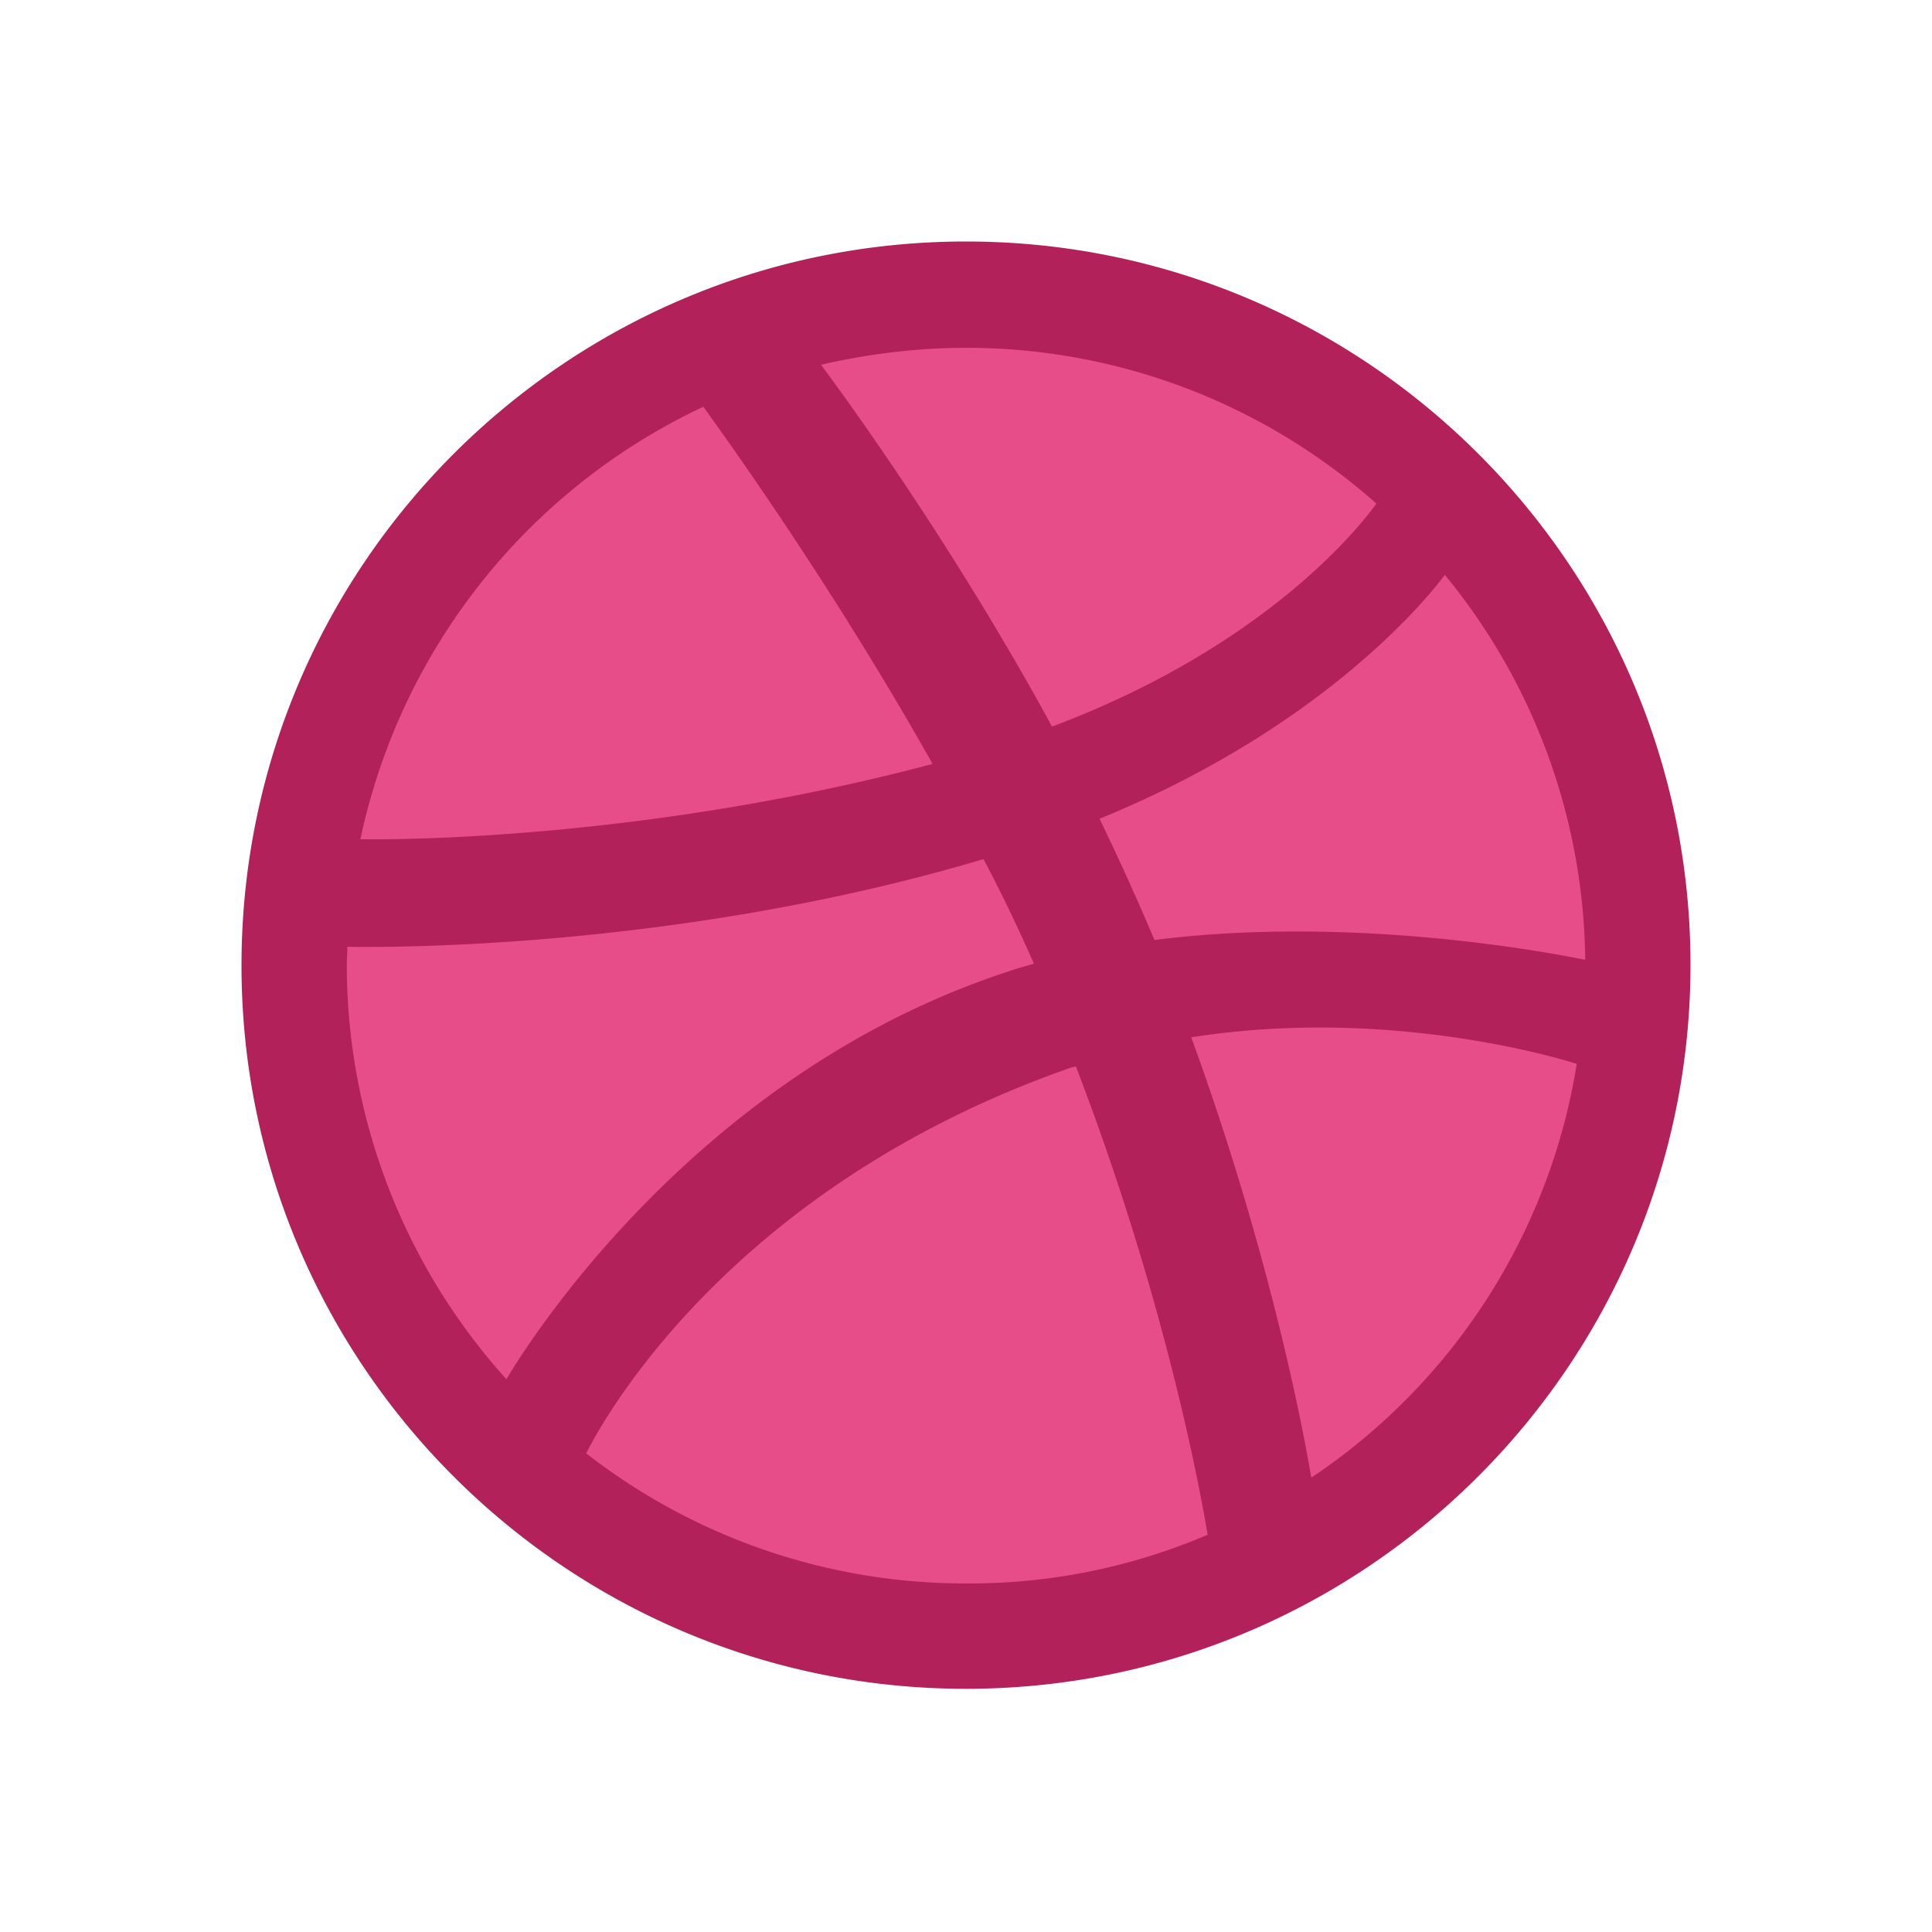
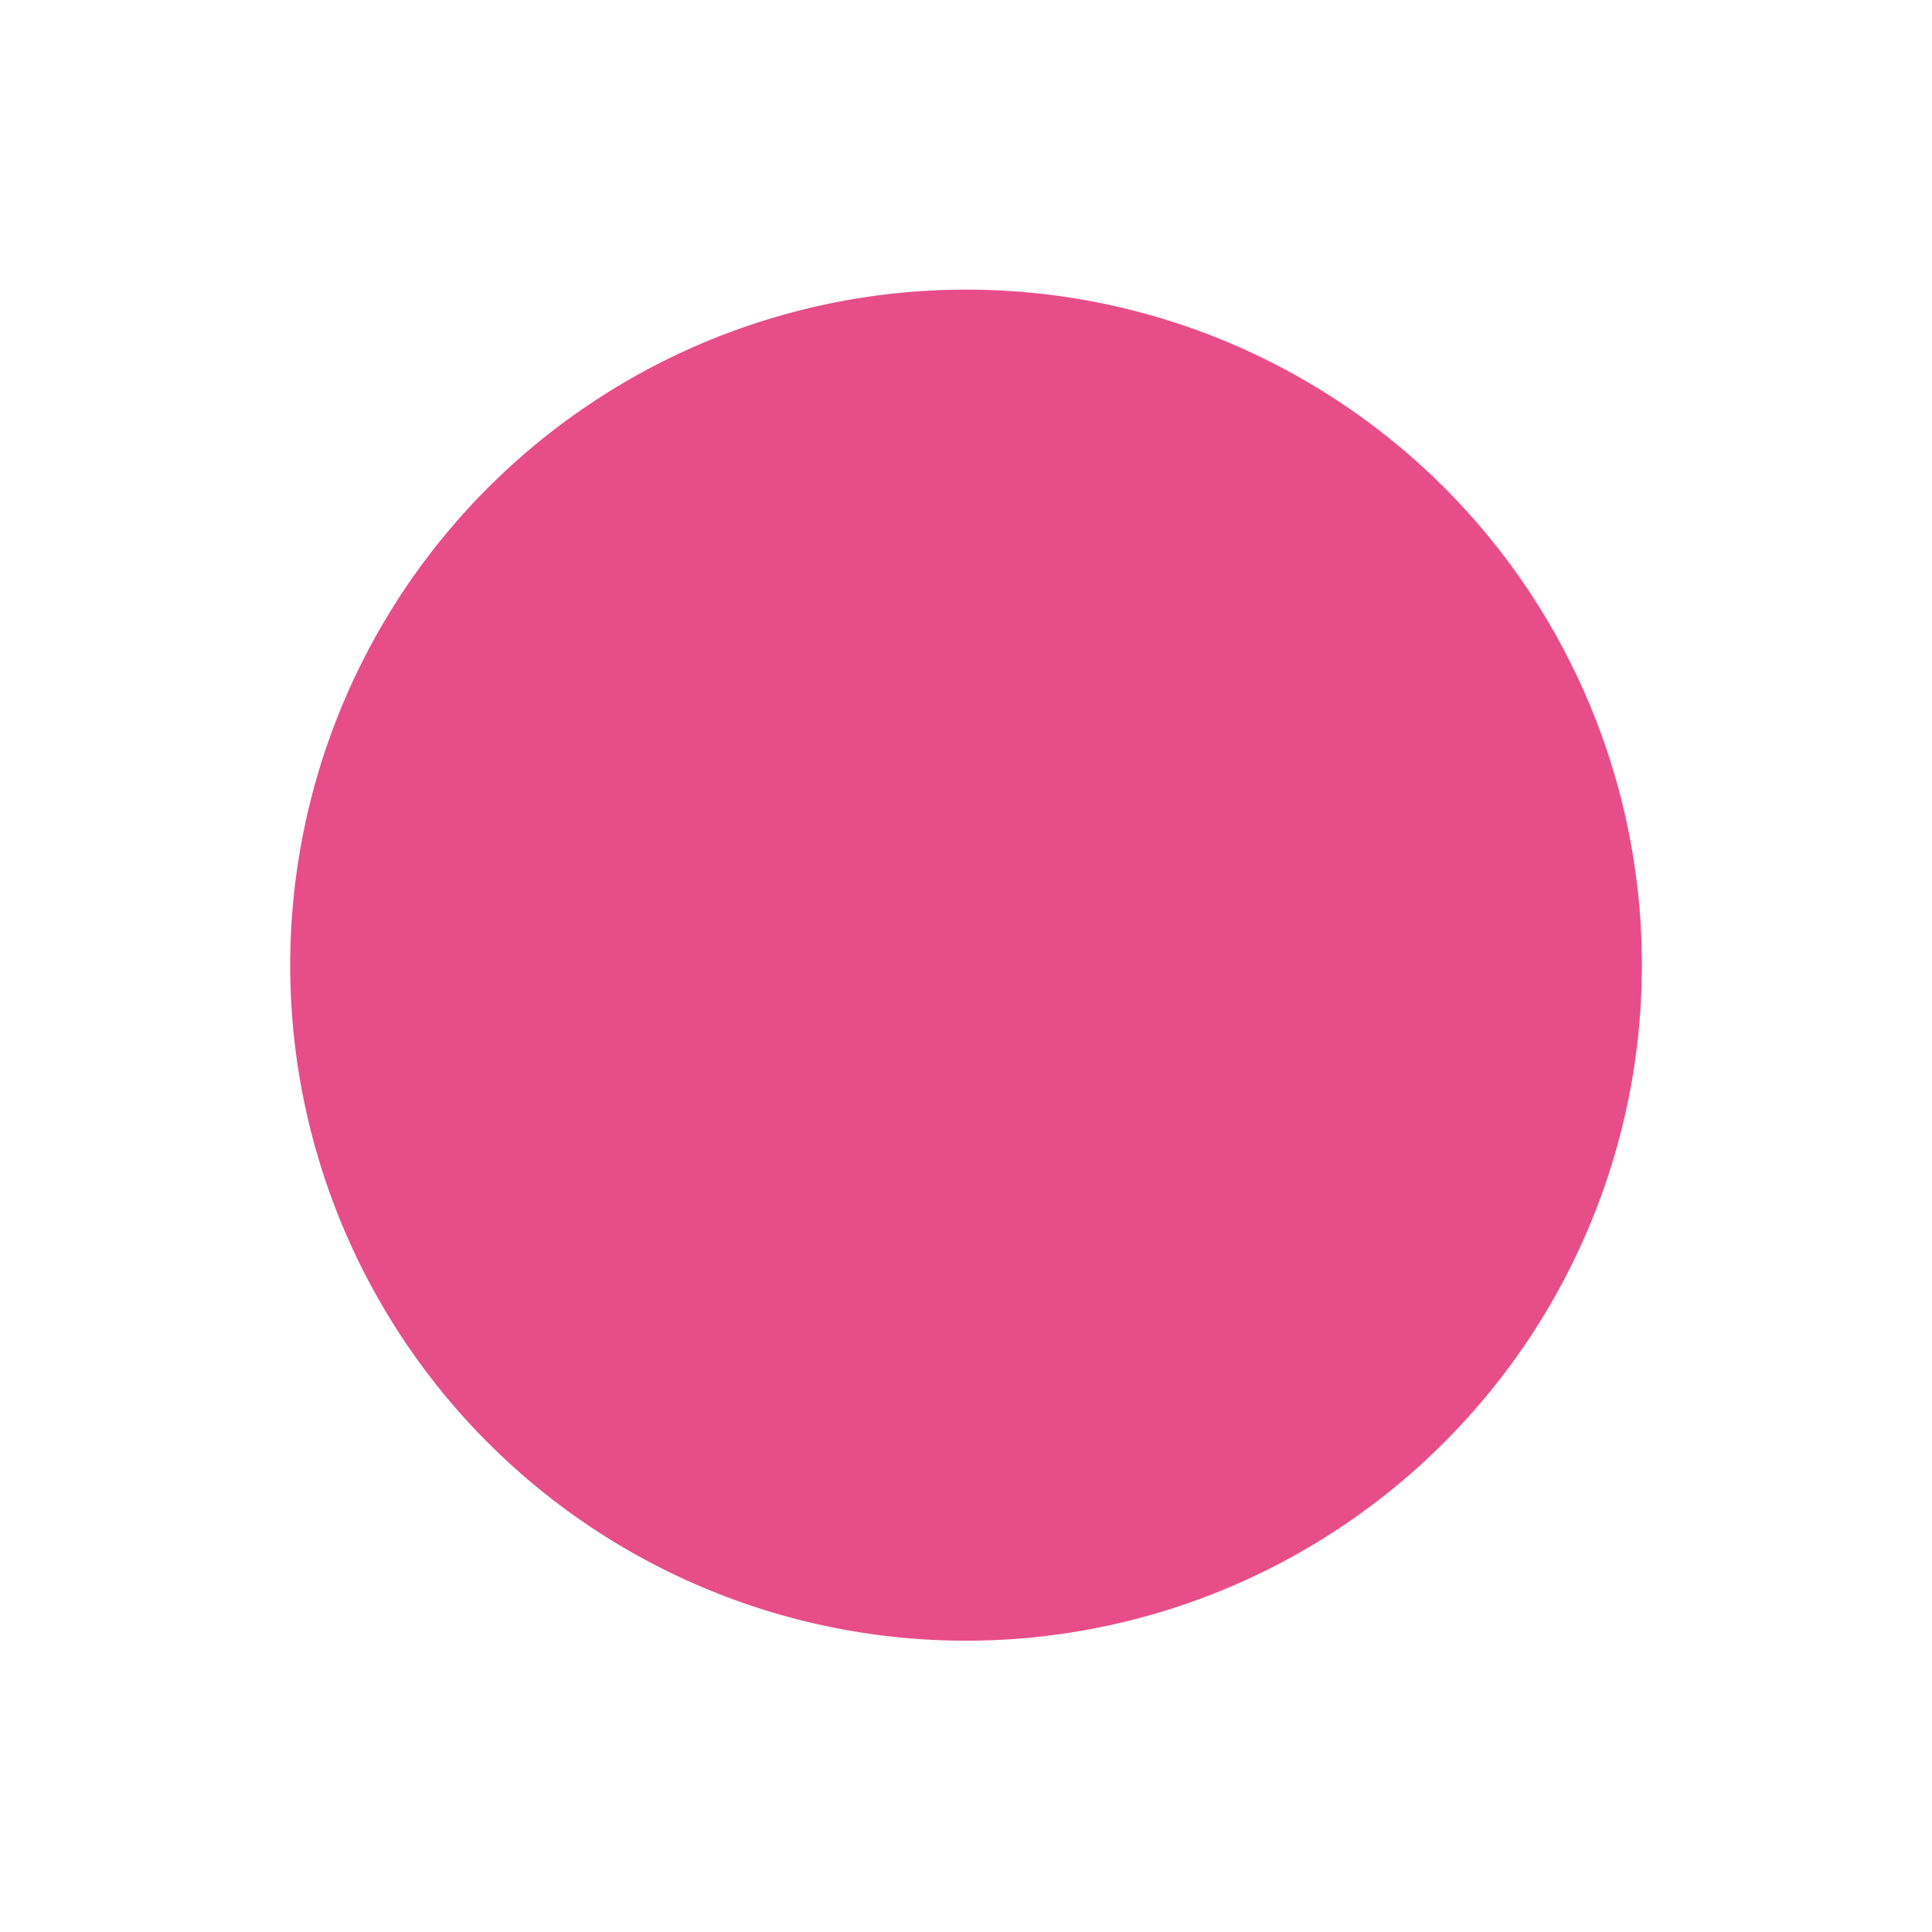
<svg xmlns="http://www.w3.org/2000/svg" viewBox="0 0 24 24" fill="none">
  <path d="M12 3.598a8.389 8.389 0 0 1 5.936 14.324 8.395 8.395 0 0 1-9.148 1.821A8.389 8.389 0 0 1 6.064 6.057 8.395 8.395 0 0 1 12 3.598z" fill="#E74D89" />
-   <path d="M12 20.979c-4.964 0-9-4.029-9-8.986C3 7.029 7.036 3 12 3s9 4.029 9 8.986c0 4.957-4.036 8.993-9 8.993zm7.587-7.763c-.26-.084-2.377-.71-4.789-.33 1.006 2.756 1.414 5.006 1.491 5.47a7.632 7.632 0 0 0 3.298-5.14zm-4.585 5.85c-.112-.675-.562-3.023-1.638-5.821a.13.13 0 0 1-.05.014c-4.337 1.511-5.891 4.514-6.032 4.795A7.657 7.657 0 0 0 12 19.67a7.51 7.51 0 0 0 3.002-.605v.001zm-8.711-1.933c.175-.296 2.285-3.783 6.25-5.07.099-.035.204-.063.303-.091-.193-.44-.402-.874-.626-1.3-3.84 1.145-7.566 1.096-7.903 1.089 0 .077-.007.155-.007.232.003 1.9.71 3.73 1.983 5.14zm-1.814-6.708c.344.007 3.508.021 7.108-.935-1.273-2.264-2.65-4.163-2.848-4.437a7.699 7.699 0 0 0-4.26 5.372zM10.2 4.533c.21.281 1.61 2.18 2.869 4.493 2.735-1.027 3.888-2.574 4.029-2.77A7.664 7.664 0 0 0 12 4.321c-.619 0-1.223.077-1.8.21v.002zm7.748 2.608c-.161.218-1.448 1.87-4.289 3.03.24.496.468.998.682 1.506 2.56-.324 5.098.196 5.351.246a7.647 7.647 0 0 0-1.744-4.782z" fill="#B2215A" />
</svg>